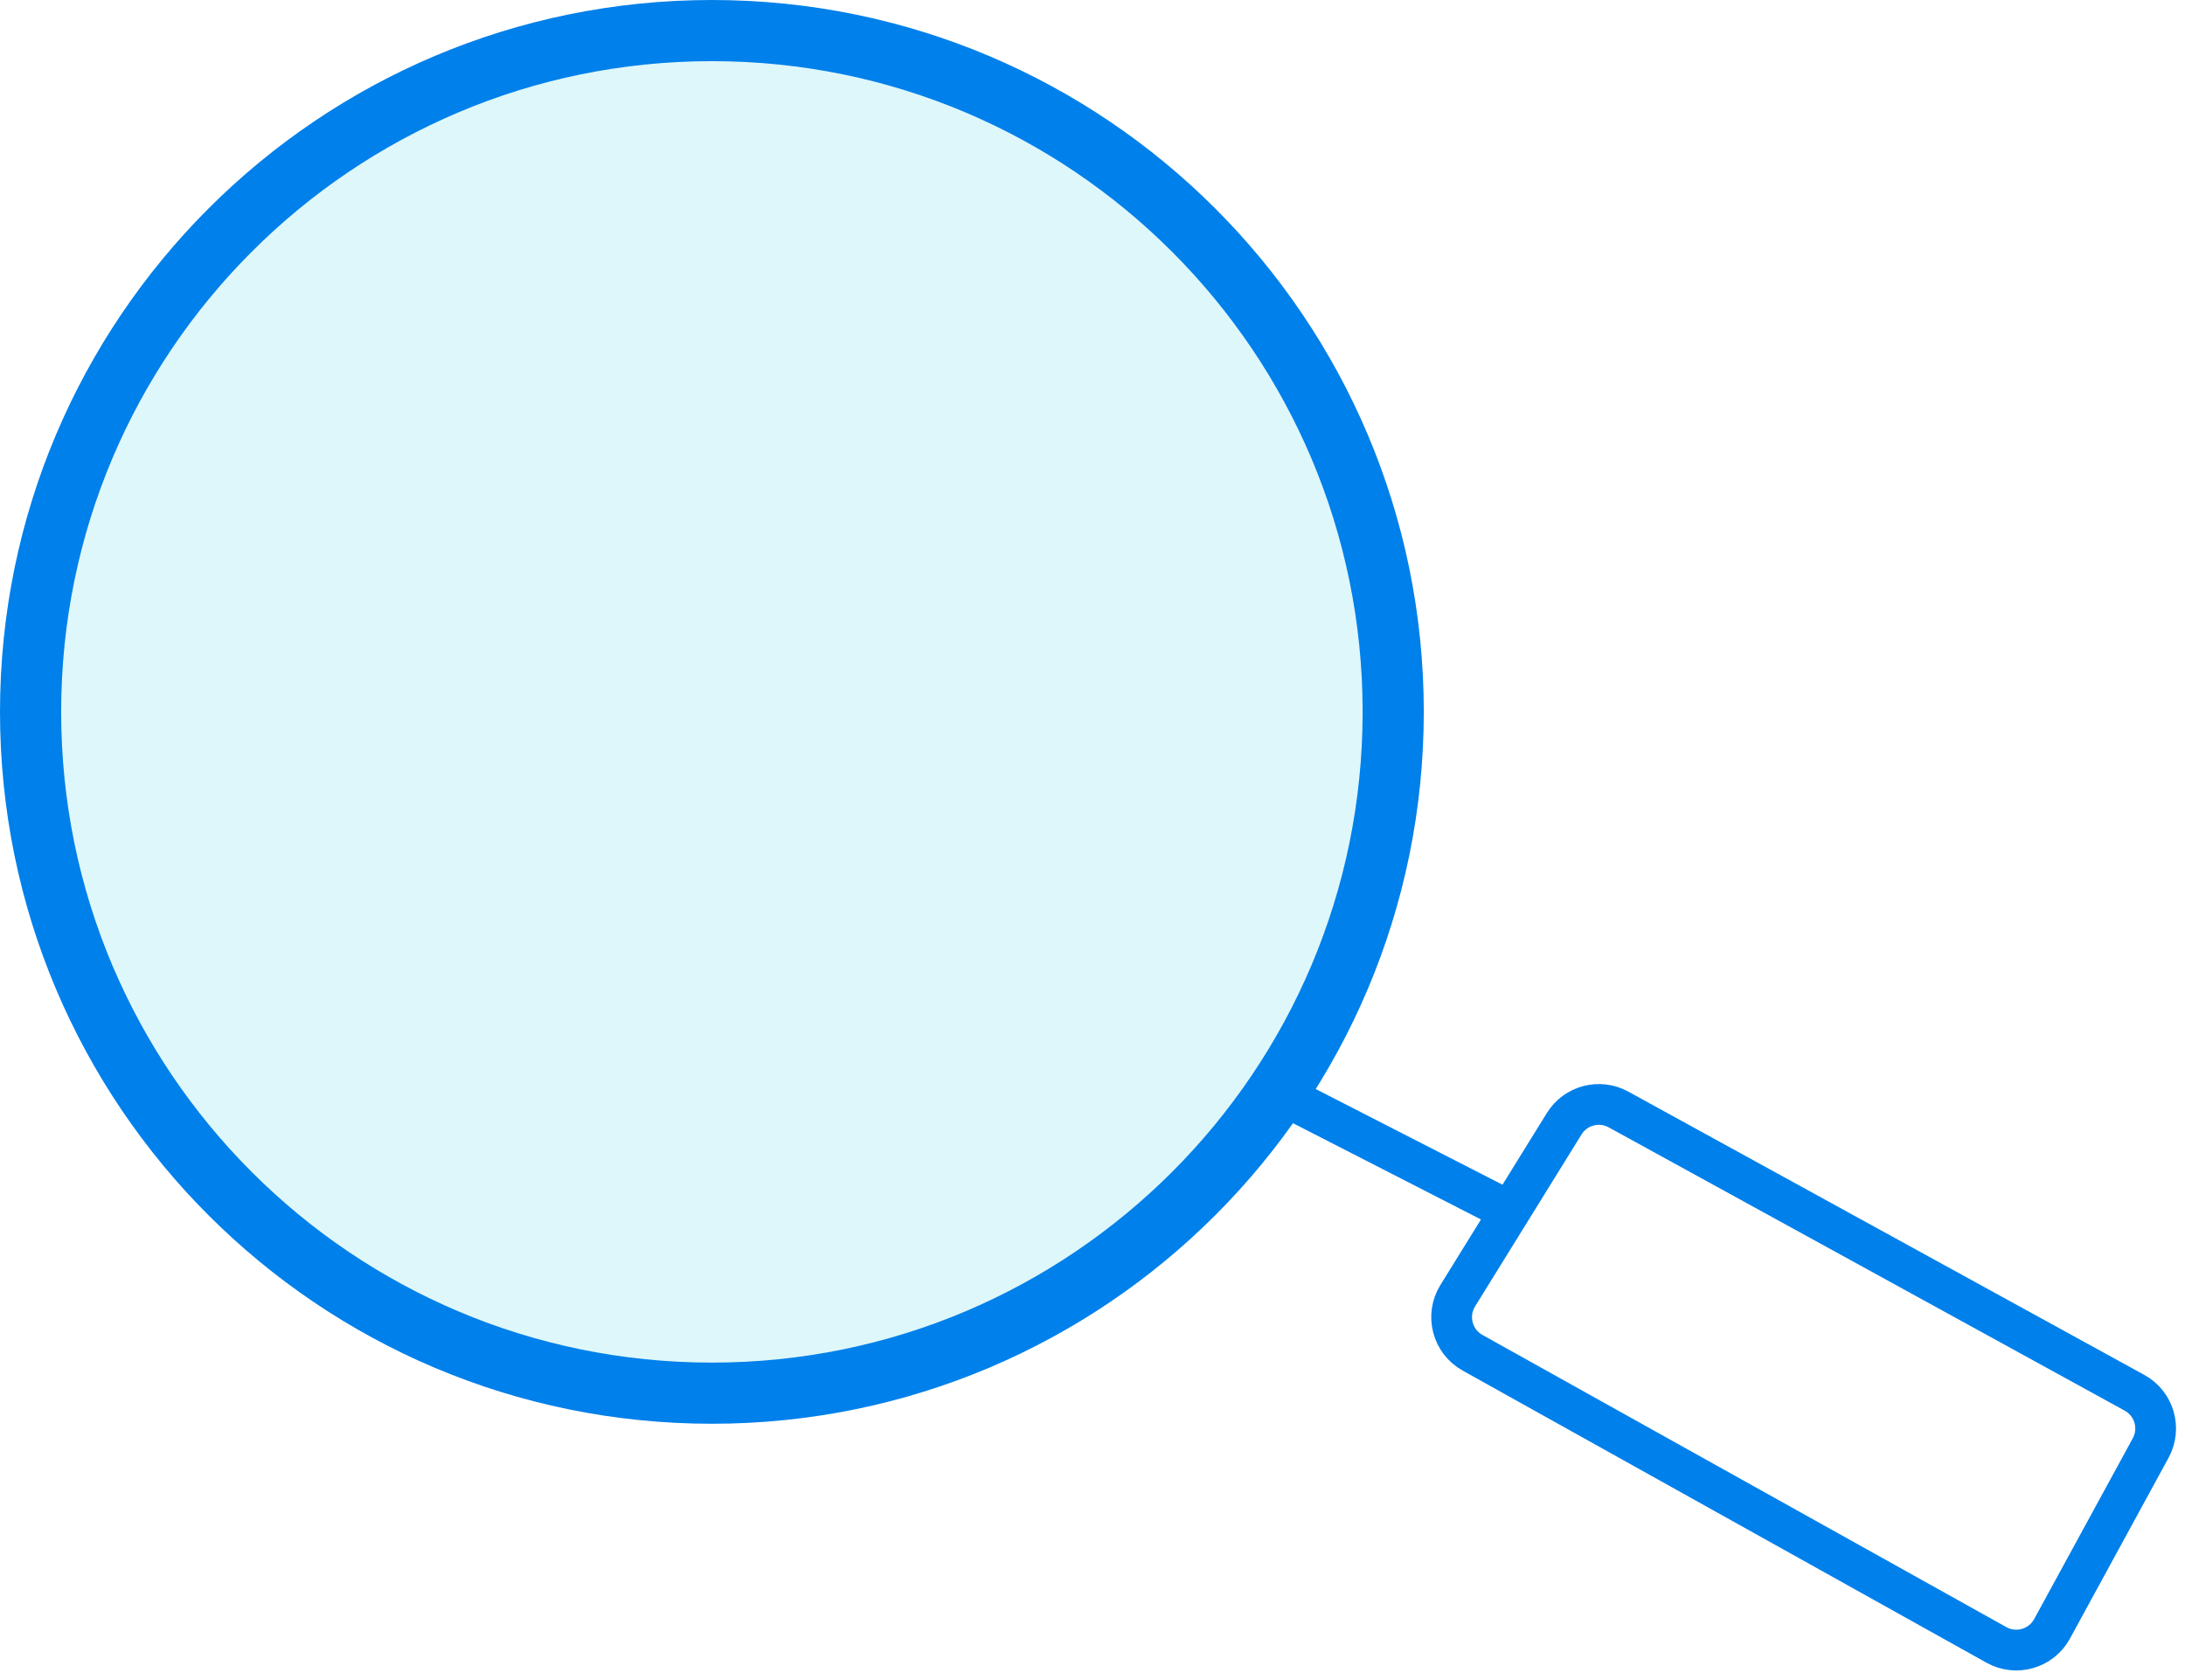
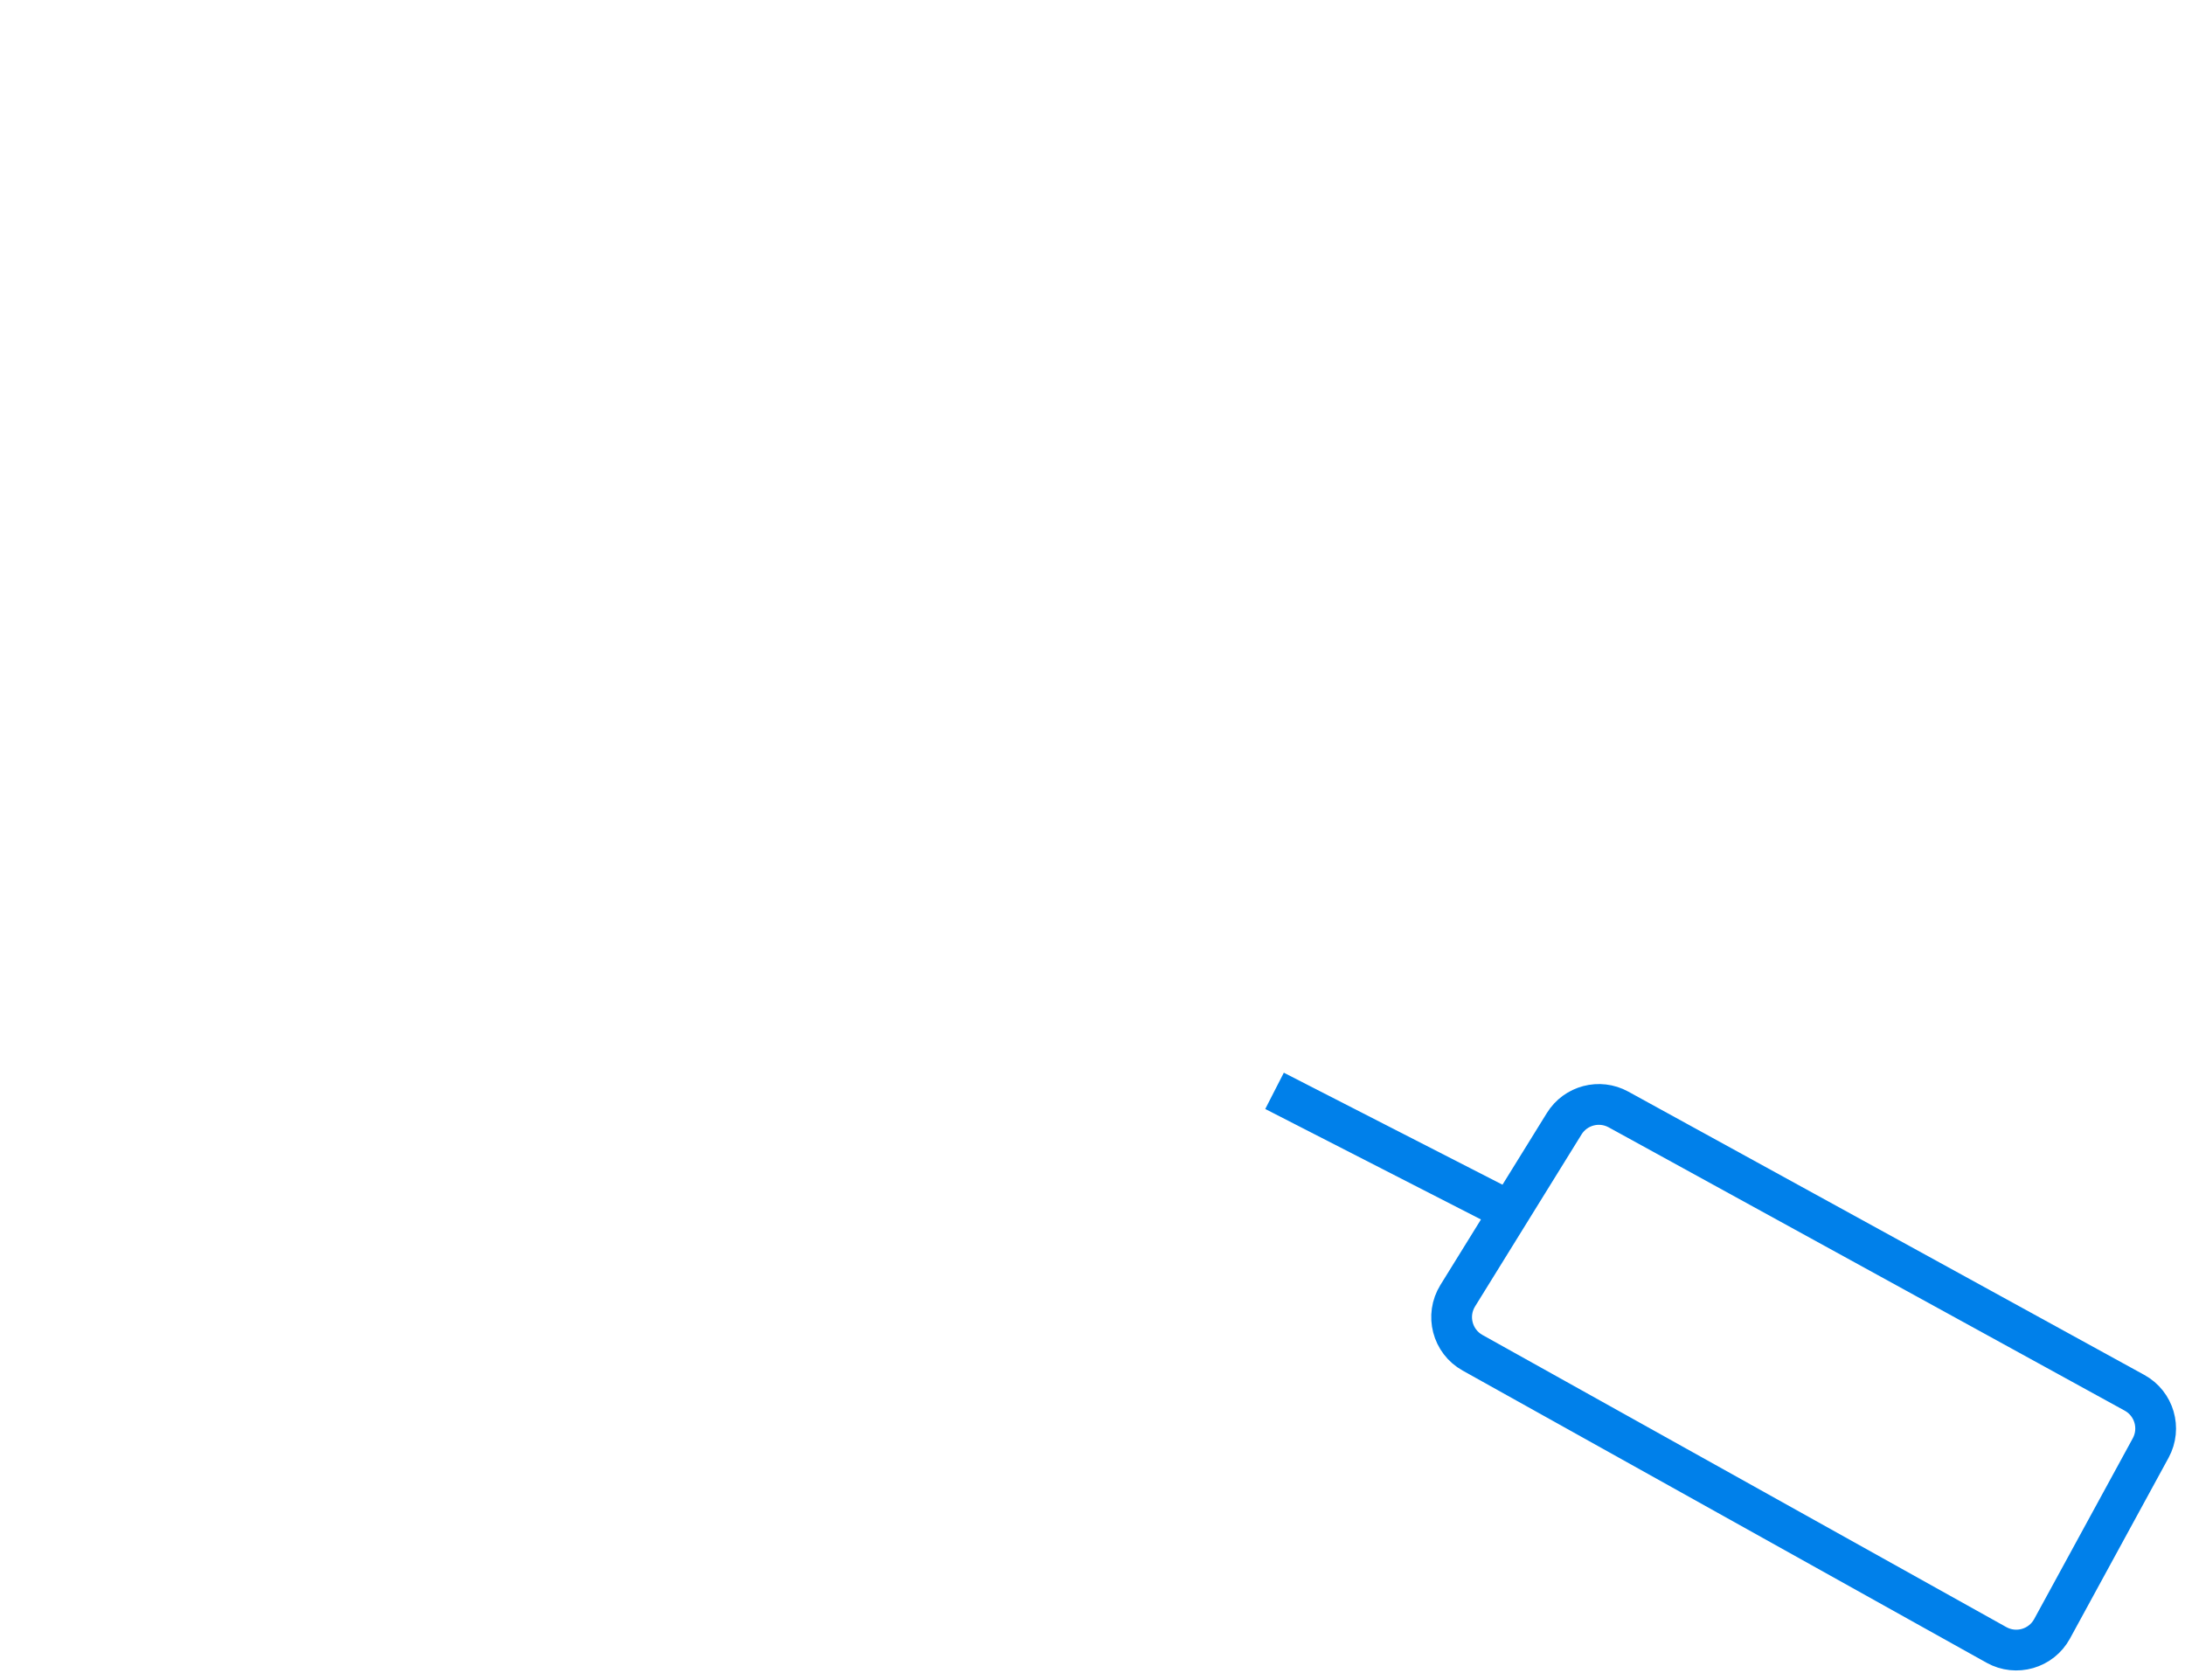
<svg xmlns="http://www.w3.org/2000/svg" fill="none" height="113" viewBox="0 0 147 113" width="147">
  <g stroke="#0080ea">
    <path d="m101.582 81.491-15.835-8.11m57.855 20.311-34.717-19.058c-1.279-.702-2.884-.28-3.651.96l-7.162 11.567c-.823 1.33-.37 3.077.996 3.839l35.245 19.653c1.331.742 3.013.256 3.743-1.082l6.634-12.162c.724-1.327.238-2.99-1.088-3.717z" stroke-width="2.742" />
-     <path d="m2.057 47.888c0 25.312 20.522 45.831 45.837 45.831s45.837-20.52 45.837-45.831c0-25.312-20.522-45.831-45.837-45.831s-45.837 20.52-45.837 45.831z" fill="#6cdbeb" fill-opacity=".22" stroke-width="4.114" />
  </g>
</svg>